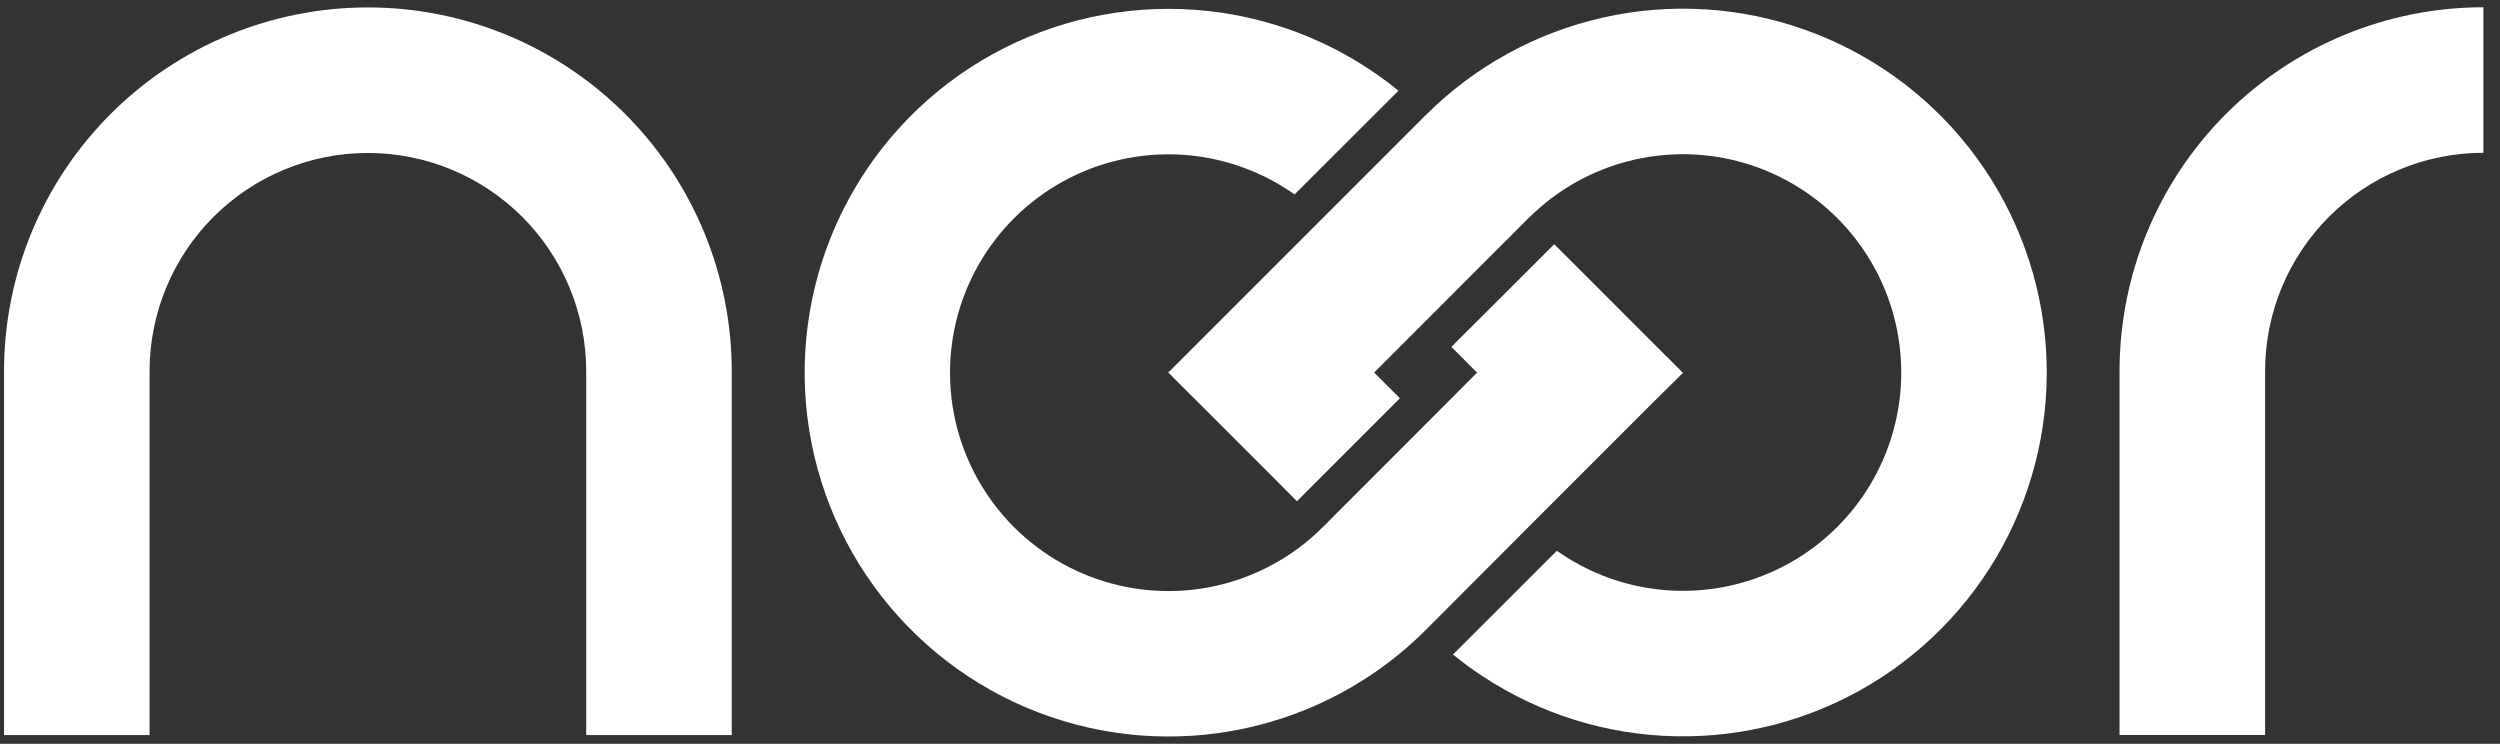
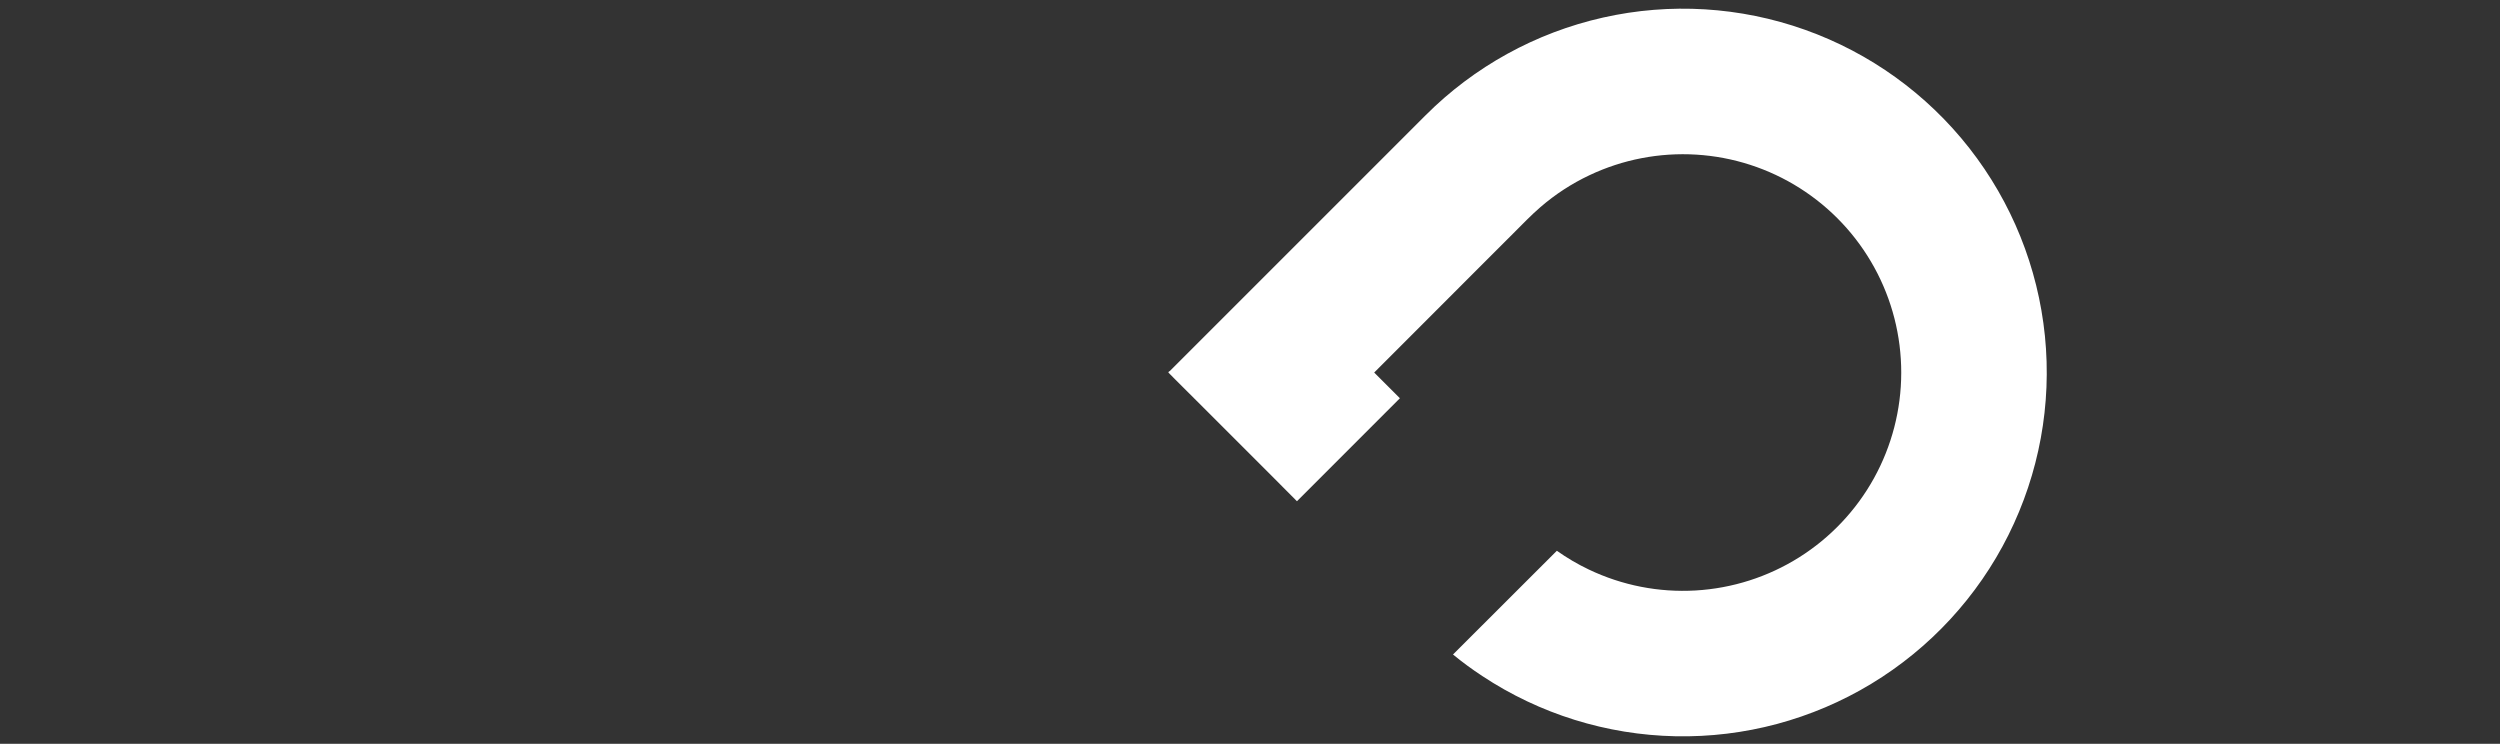
<svg xmlns="http://www.w3.org/2000/svg" width="121" height="36" viewBox="0 0 121 36" fill="none">
  <rect x="0" y="0" width="121" height="36" fill="#333333" stroke="none" />
-   <path d="M28.373 17.969V35.578H35.416V17.969C35.416 13.299 33.561 8.82 30.258 5.517C26.956 2.215 22.477 0.359 17.806 0.359C13.135 0.359 8.656 2.215 5.353 5.517C2.051 8.82 0.195 13.299 0.195 17.969L0.195 35.578H7.239V17.969C7.239 15.167 8.352 12.479 10.334 10.497C12.316 8.516 15.003 7.403 17.806 7.403C20.608 7.403 23.296 8.516 25.278 10.497C27.259 12.479 28.373 15.167 28.373 17.969V17.969Z" fill="white" />
-   <path d="M109.63 17.961C109.63 15.159 110.743 12.471 112.725 10.49C114.706 8.508 117.394 7.395 120.196 7.395V0.352C115.526 0.352 111.047 2.207 107.744 5.509C104.441 8.812 102.586 13.291 102.586 17.961V35.571H109.63V17.961Z" fill="white" />
-   <path d="M71.49 18.035L66.484 23.053L64.752 24.784C64.325 25.211 63.911 25.647 63.457 26.04C61.957 27.335 60.123 28.181 58.165 28.484C56.207 28.786 54.203 28.532 52.382 27.751C50.562 26.97 48.997 25.692 47.867 24.065C46.738 22.437 46.088 20.525 45.993 18.546C45.898 16.567 46.361 14.601 47.33 12.873C48.298 11.144 49.733 9.723 51.47 8.77C53.208 7.818 55.178 7.373 57.156 7.486C59.134 7.6 61.04 8.267 62.657 9.411L67.685 4.39C65.045 2.237 61.836 0.896 58.449 0.53C55.062 0.164 51.641 0.788 48.601 2.327C45.562 3.865 43.033 6.253 41.324 9.2C39.614 12.147 38.795 15.526 38.968 18.929C39.14 22.331 40.296 25.61 42.295 28.369C44.294 31.128 47.051 33.248 50.23 34.472C53.41 35.695 56.877 35.971 60.209 35.264C63.542 34.557 66.599 32.898 69.008 30.49L73.981 25.505L80.207 19.279L80.985 18.513L81.376 18.122C81.403 18.095 81.485 18.077 81.433 18.026L81.337 17.929L81.143 17.735L79.584 16.179L76.472 13.065L75.225 11.821L70.246 16.788L71.49 18.035Z" fill="white" />
-   <path d="M70.325 31.678C70.779 32.05 71.251 32.397 71.741 32.719C74.521 34.557 77.765 35.568 81.097 35.635C84.428 35.703 87.711 34.824 90.563 33.1C93.414 31.376 95.719 28.879 97.207 25.898C98.696 22.917 99.309 19.575 98.974 16.259C98.639 12.944 97.37 9.792 95.315 7.169C93.26 4.546 90.503 2.56 87.364 1.442C84.225 0.323 80.833 0.118 77.582 0.851C74.331 1.583 71.355 3.222 68.999 5.579L64.02 10.558C61.943 12.63 59.868 14.705 57.793 16.784L57.015 17.562L56.625 17.952C56.598 17.979 56.516 17.997 56.567 18.049L56.664 18.146L56.858 18.343L58.417 19.898L61.529 23.01L62.773 24.26L67.755 19.275L66.511 18.031L71.526 13.012L73.258 11.281C73.685 10.857 74.096 10.422 74.553 10.028C75.271 9.407 76.071 8.886 76.929 8.481C78.541 7.718 80.32 7.375 82.101 7.484C83.881 7.593 85.605 8.151 87.111 9.106C88.617 10.061 89.858 11.382 90.716 12.945C91.575 14.508 92.023 16.264 92.02 18.047C92.018 19.831 91.563 21.584 90.7 23.145C89.837 24.706 88.592 26.023 87.083 26.973C85.573 27.923 83.848 28.475 82.067 28.579C80.287 28.683 78.509 28.334 76.899 27.565C76.358 27.307 75.841 27.004 75.352 26.657L70.325 31.678Z" fill="white" />
+   <path d="M70.325 31.678C70.779 32.05 71.251 32.397 71.741 32.719C74.521 34.557 77.765 35.568 81.097 35.635C84.428 35.703 87.711 34.824 90.563 33.1C93.414 31.376 95.719 28.879 97.207 25.898C98.696 22.917 99.309 19.575 98.974 16.259C98.639 12.944 97.37 9.792 95.315 7.169C93.26 4.546 90.503 2.56 87.364 1.442C84.225 0.323 80.833 0.118 77.582 0.851C74.331 1.583 71.355 3.222 68.999 5.579C61.943 12.63 59.868 14.705 57.793 16.784L57.015 17.562L56.625 17.952C56.598 17.979 56.516 17.997 56.567 18.049L56.664 18.146L56.858 18.343L58.417 19.898L61.529 23.01L62.773 24.26L67.755 19.275L66.511 18.031L71.526 13.012L73.258 11.281C73.685 10.857 74.096 10.422 74.553 10.028C75.271 9.407 76.071 8.886 76.929 8.481C78.541 7.718 80.32 7.375 82.101 7.484C83.881 7.593 85.605 8.151 87.111 9.106C88.617 10.061 89.858 11.382 90.716 12.945C91.575 14.508 92.023 16.264 92.02 18.047C92.018 19.831 91.563 21.584 90.7 23.145C89.837 24.706 88.592 26.023 87.083 26.973C85.573 27.923 83.848 28.475 82.067 28.579C80.287 28.683 78.509 28.334 76.899 27.565C76.358 27.307 75.841 27.004 75.352 26.657L70.325 31.678Z" fill="white" />
</svg>